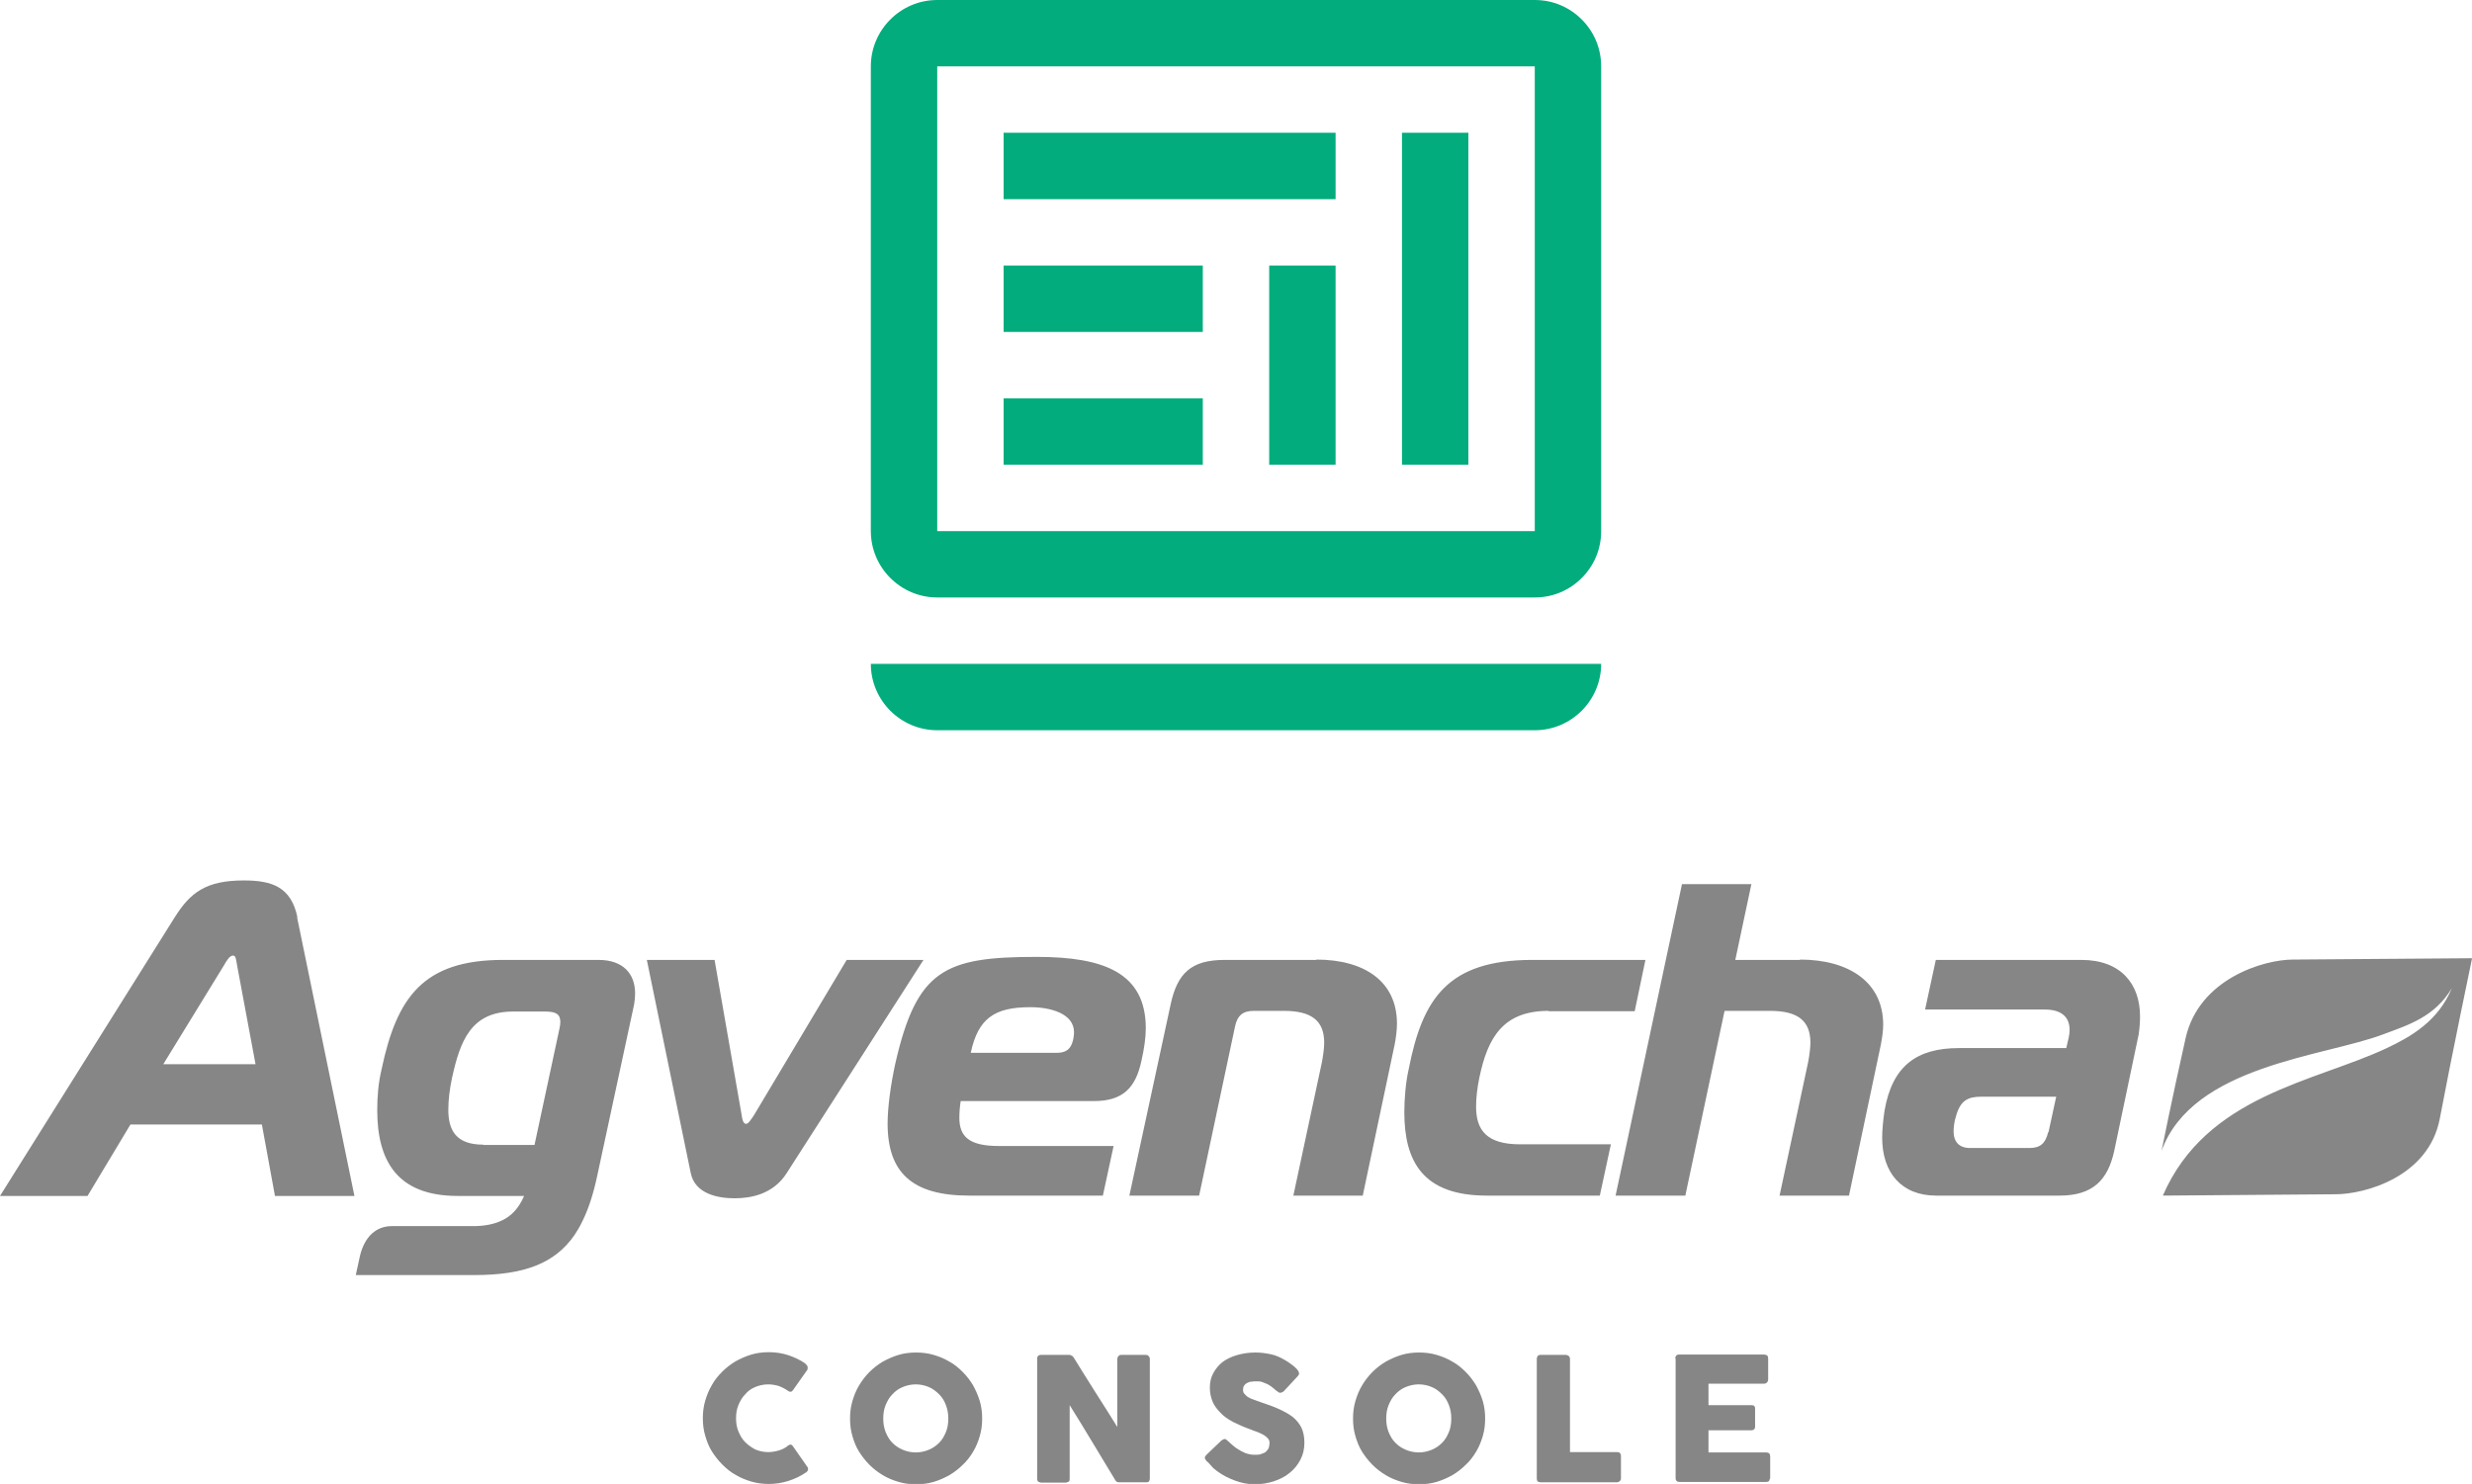
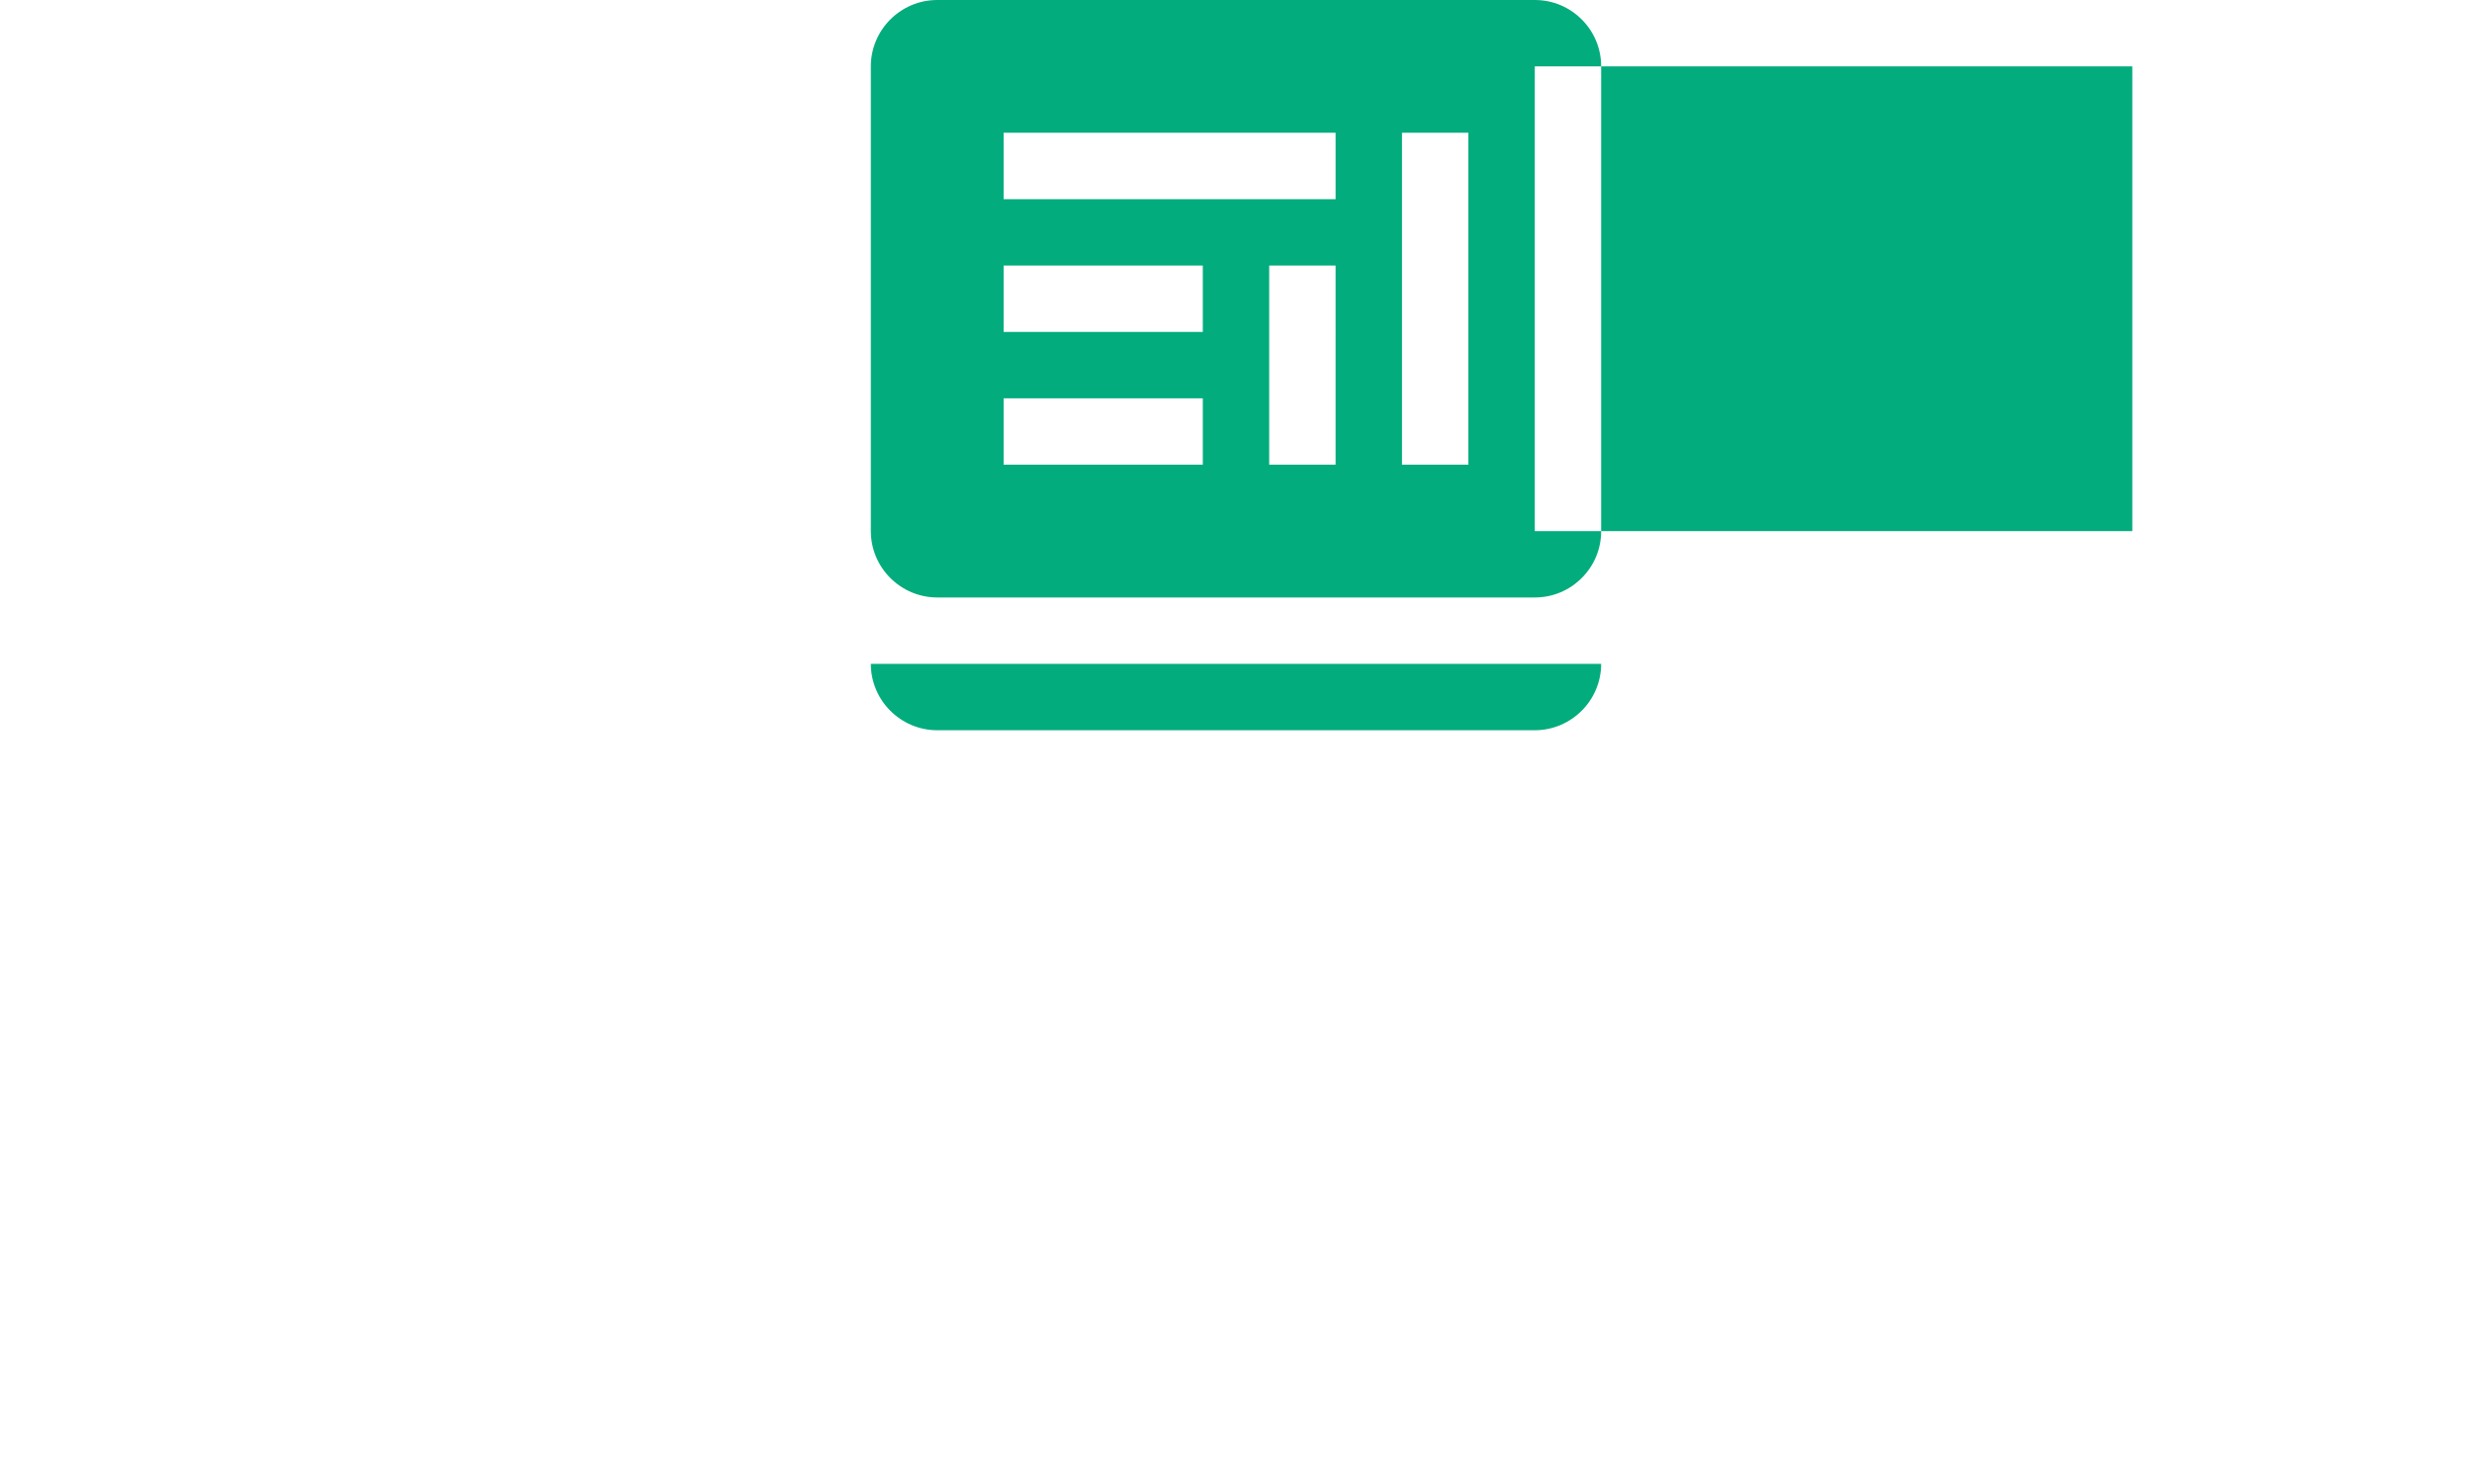
<svg xmlns="http://www.w3.org/2000/svg" viewBox="0 0 73.72 44.26">
  <defs>
    <style>.d{fill:#03ac7d;}.e{fill:#868686;}</style>
  </defs>
  <g id="a" />
  <g id="b">
    <g id="c">
      <g>
-         <path class="e" d="M62.07,28.63h-4.34l-.32,1.48h3.57c.48,0,.74,.21,.74,.61,0,.08-.01,.14-.03,.24l-.07,.3h-3.2c-1.26,0-1.99,.53-2.22,1.87-.04,.27-.07,.58-.07,.8,0,1.05,.58,1.73,1.61,1.73h3.68c1,0,1.44-.47,1.63-1.33l.73-3.48c.03-.21,.04-.37,.04-.54,0-.95-.56-1.68-1.75-1.68Zm-.99,5.14c-.08,.33-.23,.47-.56,.47h-1.77c-.33,0-.49-.19-.49-.5,0-.1,.02-.3,.07-.44,.13-.49,.37-.59,.76-.59h2.23l-.23,1.06Zm-7.4-5.14h-1.93l.48-2.26h-2.07l-1.98,9.29h2.08l1.17-5.51h1.36c.83,0,1.2,.3,1.2,.95,0,.14-.03,.39-.07,.59l-.85,3.97h2.07l.95-4.5c.04-.21,.07-.41,.07-.6,0-1.27-1.03-1.94-2.48-1.94Zm-7.5,1.53h2.57l.32-1.53h-3.37c-2.53,0-3.28,1.16-3.69,3.26-.09,.39-.13,.89-.13,1.28,0,1.48,.56,2.49,2.46,2.49h3.37l.33-1.53h-2.71c-.99,0-1.31-.42-1.31-1.12,0-.25,.03-.55,.1-.88,.25-1.19,.71-1.98,2.06-1.98Zm-6.92-1.53h-2.74c-1,0-1.41,.4-1.61,1.33l-1.23,5.7h2.08l1.07-5.04c.07-.33,.23-.47,.56-.47h.9c.83,0,1.2,.3,1.2,.95,0,.14-.03,.39-.07,.59l-.85,3.97h2.07l.95-4.5c.04-.2,.07-.44,.07-.63,0-1.26-.97-1.91-2.41-1.91Zm-8.35-.09c-2.74,0-3.57,.38-4.21,3.18-.14,.64-.23,1.32-.23,1.79,0,1.46,.73,2.15,2.43,2.15h3.99l.32-1.48h-3.43c-.89,0-1.17-.29-1.17-.84,0-.14,.01-.31,.04-.5h3.98c.86,0,1.24-.4,1.41-1.2,.08-.35,.13-.69,.13-.97,0-1.66-1.26-2.13-3.25-2.13Zm1.1,2.44c-.04,.18-.11,.42-.48,.42h-2.58c.22-1.03,.71-1.36,1.78-1.36,.6,0,1.3,.19,1.3,.75,0,.06-.01,.12-.02,.19Zm-6.76-2.35l-2.77,4.64c-.07,.1-.16,.25-.23,.25-.09,0-.12-.16-.13-.25l-.81-4.64h-2.02l1.31,6.36c.13,.63,.83,.75,1.31,.75s1.15-.12,1.55-.75l4.08-6.36h-2.28Zm-7.39,0h-2.86c-2.39,0-3.17,1.13-3.62,3.26-.1,.42-.13,.83-.13,1.22,0,1.52,.6,2.56,2.4,2.56h1.98c-.16,.37-.38,.6-.66,.73-.25,.12-.54,.17-.86,.17h-2.43c-.44,0-.81,.29-.95,.91l-.12,.55h3.53c1.48,0,2.4-.34,2.99-1.19,.08-.12,.16-.25,.23-.4,.01-.01,.01-.03,.02-.04,.18-.37,.32-.81,.43-1.33l1.1-5.11c.02-.12,.03-.23,.03-.33,0-.58-.35-1-1.09-1Zm-3.45,5.51c-.82,0-1.04-.44-1.04-1.04,0-.3,.04-.62,.11-.95,.24-1.09,.56-1.98,1.82-1.98h.96c.32,0,.45,.08,.45,.31,0,.07-.01,.13-.03,.22l-.74,3.45h-1.53Zm-5.54-6.78c-.19-.91-.76-1.1-1.6-1.1-1.14,0-1.6,.37-2.06,1.1L0,35.67H2.61l1.28-2.13h3.92l.39,2.13h2.37l-1.71-8.31Zm-4,4.38l1.81-2.95c.08-.14,.17-.29,.27-.29,.09,0,.09,.14,.12,.29l.55,2.95h-2.75Zm68.85-3.15s-.63,3.02-.96,4.77c-.33,1.75-2.25,2.26-3.11,2.26l-5.15,.04c1.3-3,4.54-3.39,6.68-4.4,.72-.34,1.53-.8,1.94-1.79-.51,.86-1.3,1.1-2.02,1.37-1.77,.68-5.71,.92-6.64,3.49,0,0,.32-1.59,.72-3.37,.4-1.77,2.33-2.34,3.2-2.34l5.33-.04Zm-49.7,12.09s.05,.04,.06,.07c.01,.03,.01,.06,0,.1l-.43,.61s-.04,.05-.06,.05c-.02,0-.05,0-.08-.02-.08-.06-.18-.11-.28-.15-.1-.03-.21-.05-.32-.05-.14,0-.27,.03-.39,.08-.12,.05-.22,.12-.3,.22-.09,.09-.15,.2-.2,.32s-.07,.25-.07,.39,.02,.27,.07,.39,.11,.23,.2,.32c.09,.09,.19,.16,.3,.22,.12,.05,.25,.08,.39,.08,.11,0,.22-.02,.32-.05s.2-.08,.28-.15c.03-.02,.06-.03,.08-.02,.02,0,.04,.02,.06,.05l.44,.63s.02,.07,0,.09-.03,.05-.06,.06c-.16,.11-.33,.19-.52,.25-.19,.06-.38,.09-.58,.09-.18,0-.35-.02-.52-.07s-.32-.11-.47-.2c-.15-.08-.28-.19-.4-.31-.12-.12-.22-.25-.31-.39-.09-.14-.15-.3-.2-.47-.05-.17-.07-.34-.07-.52s.02-.35,.07-.52c.05-.17,.11-.32,.2-.47,.08-.15,.19-.28,.31-.4,.12-.12,.25-.22,.4-.31,.15-.08,.3-.15,.47-.2,.17-.05,.34-.07,.52-.07,.2,0,.4,.03,.58,.09,.18,.06,.35,.14,.51,.25Zm1.33,1.63c0-.18,.02-.35,.07-.52,.05-.17,.11-.32,.2-.47,.09-.15,.19-.28,.31-.4,.12-.12,.25-.22,.4-.31,.15-.08,.3-.15,.47-.2,.17-.05,.34-.07,.52-.07s.35,.02,.52,.07c.17,.05,.32,.11,.47,.2,.15,.08,.28,.19,.4,.31,.12,.12,.22,.25,.31,.4,.08,.15,.15,.3,.2,.47,.05,.17,.07,.34,.07,.52s-.02,.35-.07,.52c-.05,.17-.11,.32-.2,.47s-.19,.28-.31,.39c-.12,.12-.25,.22-.4,.31-.15,.08-.3,.15-.47,.2s-.34,.07-.52,.07-.35-.02-.52-.07-.32-.11-.47-.2-.28-.19-.4-.31c-.12-.12-.22-.25-.31-.39s-.15-.3-.2-.47c-.05-.17-.07-.34-.07-.52Zm.99,0c0,.14,.02,.27,.07,.4,.05,.12,.11,.23,.2,.32,.09,.09,.19,.16,.31,.21s.25,.08,.39,.08,.27-.03,.39-.08c.12-.05,.22-.12,.31-.21,.09-.09,.15-.2,.2-.32s.07-.26,.07-.4-.02-.27-.07-.4-.11-.23-.2-.32c-.09-.09-.19-.17-.31-.22-.12-.05-.25-.08-.39-.08s-.27,.03-.39,.08c-.12,.05-.22,.12-.31,.22-.09,.09-.15,.2-.2,.32-.05,.12-.07,.26-.07,.4Zm4.59-1.79s0-.06,.03-.08c.02-.02,.05-.03,.08-.03h.84s.05,0,.07,.02c.03,.01,.05,.03,.07,.06,.22,.35,.43,.7,.65,1.04s.43,.68,.65,1.03v-2.05s.02-.05,.04-.07c.02-.02,.04-.03,.07-.03h.73s.07,0,.09,.03,.04,.05,.04,.08v3.59s-.01,.06-.03,.08-.05,.02-.08,.02h-.82s-.04,0-.06-.02c-.02-.01-.04-.04-.05-.06-.23-.38-.45-.75-.67-1.11-.22-.37-.45-.74-.68-1.11v2.2s0,.07-.03,.08-.05,.03-.09,.03h-.73s-.07-.01-.09-.03c-.02-.02-.03-.05-.03-.08v-3.58Zm5.69,2.46s.07,.06,.11,.1,.1,.08,.15,.12c.09,.06,.17,.1,.26,.14,.09,.03,.17,.05,.27,.05,.09,0,.16,0,.22-.03,.06-.02,.11-.04,.14-.08,.03-.03,.06-.07,.07-.11,.01-.04,.02-.09,.02-.14,0-.05-.02-.1-.06-.14s-.09-.08-.15-.11-.12-.06-.18-.08c-.06-.02-.12-.04-.16-.06-.2-.07-.38-.15-.54-.23-.15-.08-.28-.17-.38-.28-.1-.1-.18-.21-.23-.33-.05-.12-.08-.26-.08-.41,0-.16,.03-.3,.1-.43s.16-.24,.27-.33c.12-.09,.26-.16,.43-.21,.17-.05,.35-.08,.56-.08,.16,0,.3,.02,.45,.05s.28,.09,.42,.17c.06,.03,.11,.07,.17,.11,.05,.04,.1,.07,.14,.11,.04,.03,.07,.07,.09,.1,.02,.03,.03,.06,.03,.08s0,.04-.02,.06c-.01,.02-.03,.04-.05,.06l-.39,.42s-.06,.04-.09,.04c-.02,0-.05,0-.07-.02s-.04-.03-.07-.05l-.02-.02s-.07-.06-.11-.09c-.04-.03-.09-.06-.13-.08-.05-.02-.1-.04-.15-.06-.05-.02-.11-.02-.16-.02s-.11,0-.16,.01c-.05,0-.09,.02-.13,.04s-.07,.05-.09,.08c-.02,.03-.03,.07-.03,.12s.01,.09,.04,.12,.06,.07,.11,.1c.05,.03,.11,.06,.18,.08s.15,.06,.25,.09c.18,.06,.35,.12,.5,.19,.15,.07,.28,.14,.4,.23,.11,.09,.2,.2,.26,.32,.06,.12,.09,.28,.09,.45,0,.19-.04,.36-.12,.51-.08,.15-.18,.28-.32,.39-.13,.11-.29,.19-.47,.25-.18,.06-.38,.09-.58,.09-.2,0-.39-.04-.58-.11s-.37-.16-.53-.28c-.07-.05-.13-.1-.17-.15s-.08-.09-.11-.12h-.01v-.02h-.02c-.04-.05-.06-.09-.06-.11,0-.03,.02-.06,.06-.1l.44-.42s.06-.04,.09-.04c.02,0,.03,0,.05,.02,.02,.01,.04,.03,.06,.05Zm3.73-.67c0-.18,.02-.35,.07-.52,.05-.17,.11-.32,.2-.47,.09-.15,.19-.28,.31-.4,.12-.12,.25-.22,.4-.31,.15-.08,.3-.15,.47-.2,.17-.05,.34-.07,.52-.07s.35,.02,.52,.07c.17,.05,.32,.11,.47,.2,.15,.08,.28,.19,.4,.31,.12,.12,.22,.25,.31,.4,.08,.15,.15,.3,.2,.47,.05,.17,.07,.34,.07,.52s-.02,.35-.07,.52c-.05,.17-.11,.32-.2,.47s-.19,.28-.31,.39c-.12,.12-.25,.22-.4,.31-.15,.08-.3,.15-.47,.2s-.34,.07-.52,.07-.35-.02-.52-.07-.32-.11-.47-.2-.28-.19-.4-.31c-.12-.12-.22-.25-.31-.39s-.15-.3-.2-.47c-.05-.17-.07-.34-.07-.52Zm.99,0c0,.14,.02,.27,.07,.4,.05,.12,.11,.23,.2,.32,.09,.09,.19,.16,.31,.21s.25,.08,.39,.08,.27-.03,.39-.08c.12-.05,.22-.12,.31-.21,.09-.09,.15-.2,.2-.32s.07-.26,.07-.4-.02-.27-.07-.4-.11-.23-.2-.32c-.09-.09-.19-.17-.31-.22-.12-.05-.25-.08-.39-.08s-.27,.03-.39,.08c-.12,.05-.22,.12-.31,.22-.09,.09-.15,.2-.2,.32-.05,.12-.07,.26-.07,.4Zm4.49-1.79s.01-.06,.03-.08c.02-.02,.05-.03,.08-.03h.76s.06,.01,.08,.03,.04,.05,.04,.08v2.79h1.41s.06,0,.08,.03c.02,.02,.03,.05,.03,.08v.67s0,.06-.03,.08c-.02,.02-.05,.04-.08,.04h-2.29c-.08,0-.11-.04-.11-.11v-3.58Zm4.13,0s0-.06,.03-.09c.02-.02,.05-.03,.08-.03h2.54s.07,.01,.09,.03,.03,.05,.03,.09v.63s-.01,.06-.03,.08-.05,.04-.09,.04h-1.66v.64h1.28s.06,0,.08,.02c.02,.02,.03,.04,.03,.08v.55s0,.05-.03,.07c-.02,.02-.05,.03-.08,.03h-1.28v.66h1.72c.08,0,.12,.04,.12,.12v.64s0,.03-.02,.05c0,.05-.04,.07-.1,.07h-2.59s-.06,0-.08-.03c-.02-.02-.03-.04-.03-.08v-3.57Z" />
-         <path class="d" d="M25.97,19.8h21.78c0,1.09-.89,1.98-1.98,1.98H27.95c-1.09,0-1.98-.89-1.98-1.98ZM39.83,3.96h-9.9v1.98h9.9v-1.98Zm-3.96,3.96h-5.94v1.98h5.94v-1.98Zm0,5.94v-1.98h-5.94v1.98h5.94Zm1.98,0h1.98V7.92h-1.98v5.94Zm5.94-9.9h-1.98V13.86h1.98V3.96Zm3.96-1.98V15.84c0,.55-.22,1.04-.58,1.4-.36,.36-.85,.58-1.4,.58H27.95c-1.09,0-1.98-.89-1.98-1.98V1.98c0-1.09,.89-1.98,1.98-1.98h17.82c.55,0,1.04,.22,1.4,.58,.36,.36,.58,.85,.58,1.4Zm-1.98,0H27.95V15.84h17.82V1.98Z" />
+         <path class="d" d="M25.97,19.8h21.78c0,1.09-.89,1.98-1.98,1.98H27.95c-1.09,0-1.98-.89-1.98-1.98ZM39.83,3.96h-9.9v1.98h9.9v-1.98Zm-3.96,3.96h-5.94v1.98h5.94v-1.98Zm0,5.94v-1.98h-5.94v1.98h5.94Zm1.98,0h1.98V7.92h-1.98v5.94Zm5.94-9.9h-1.98V13.86h1.98V3.96Zm3.96-1.98V15.84c0,.55-.22,1.04-.58,1.4-.36,.36-.85,.58-1.4,.58H27.95c-1.09,0-1.98-.89-1.98-1.98V1.98c0-1.09,.89-1.98,1.98-1.98h17.82c.55,0,1.04,.22,1.4,.58,.36,.36,.58,.85,.58,1.4Zm-1.98,0V15.84h17.82V1.98Z" />
      </g>
    </g>
  </g>
</svg>